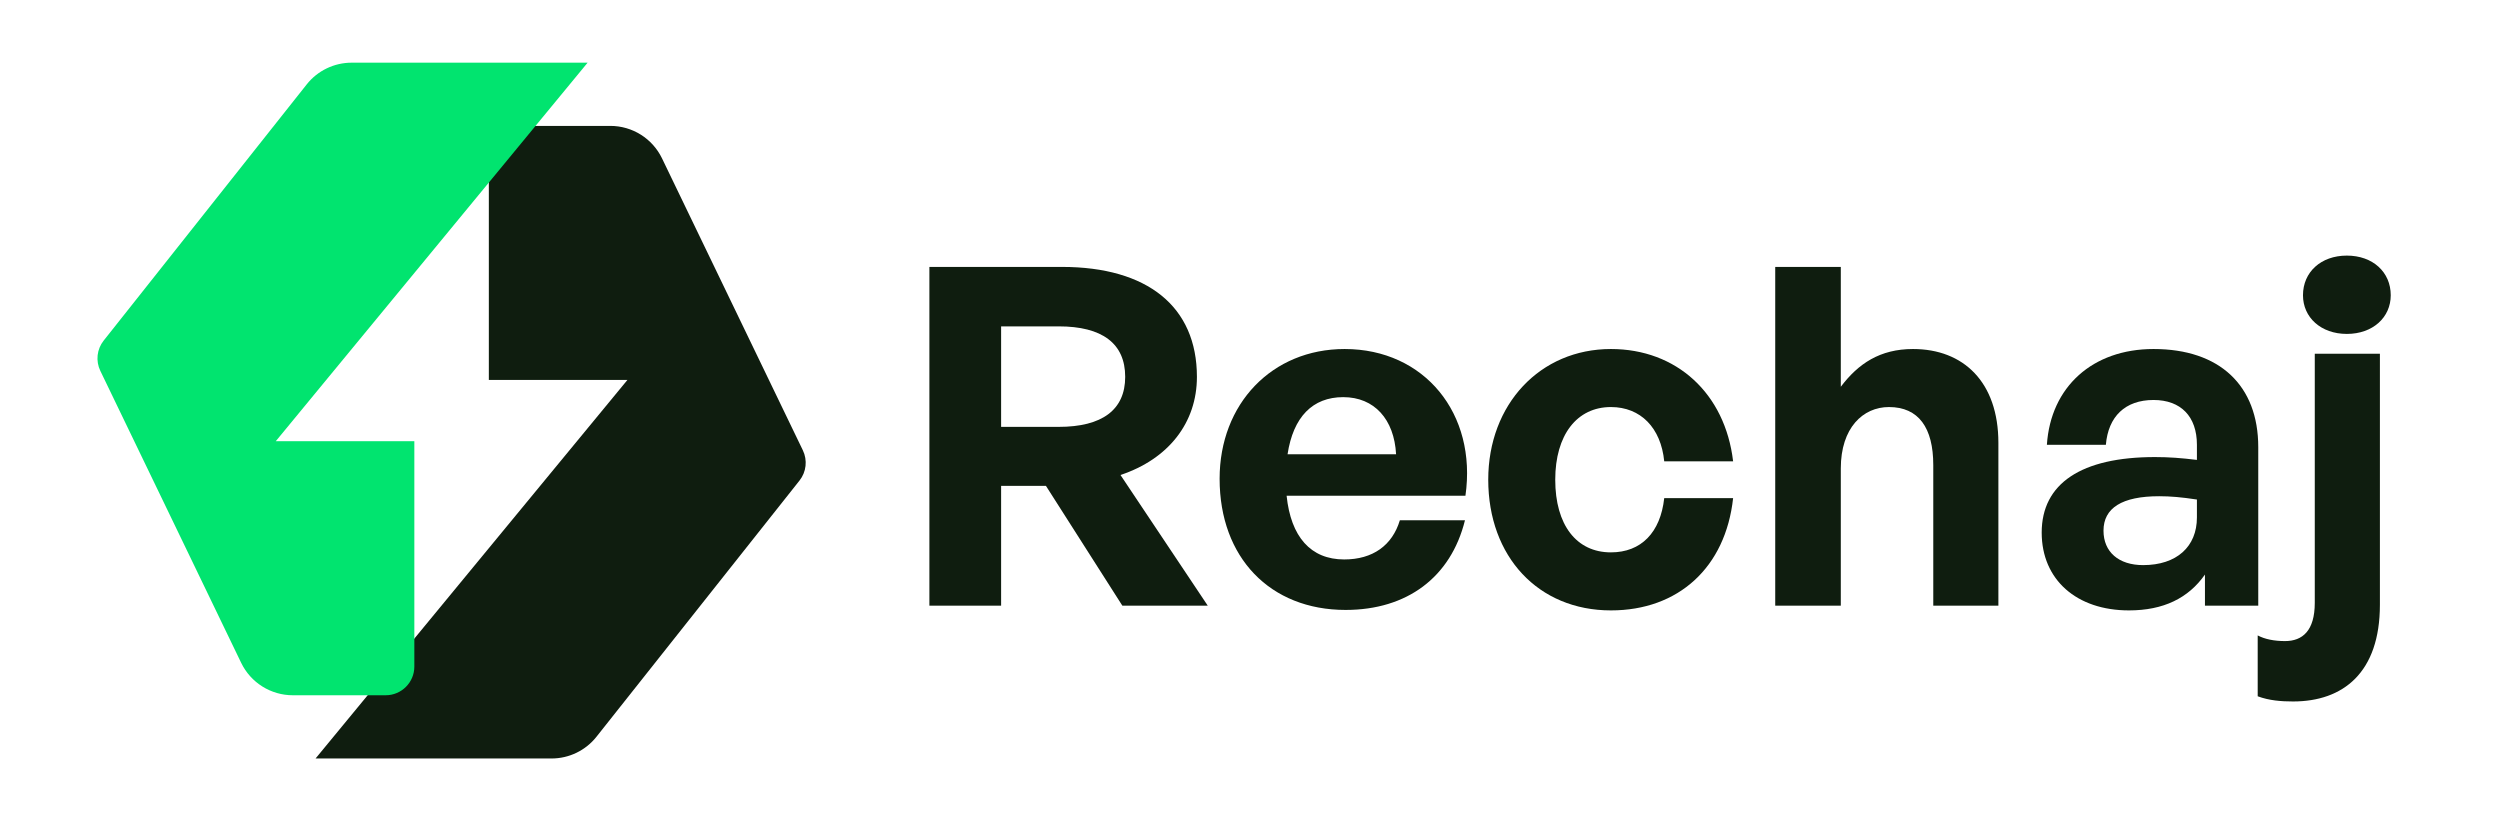
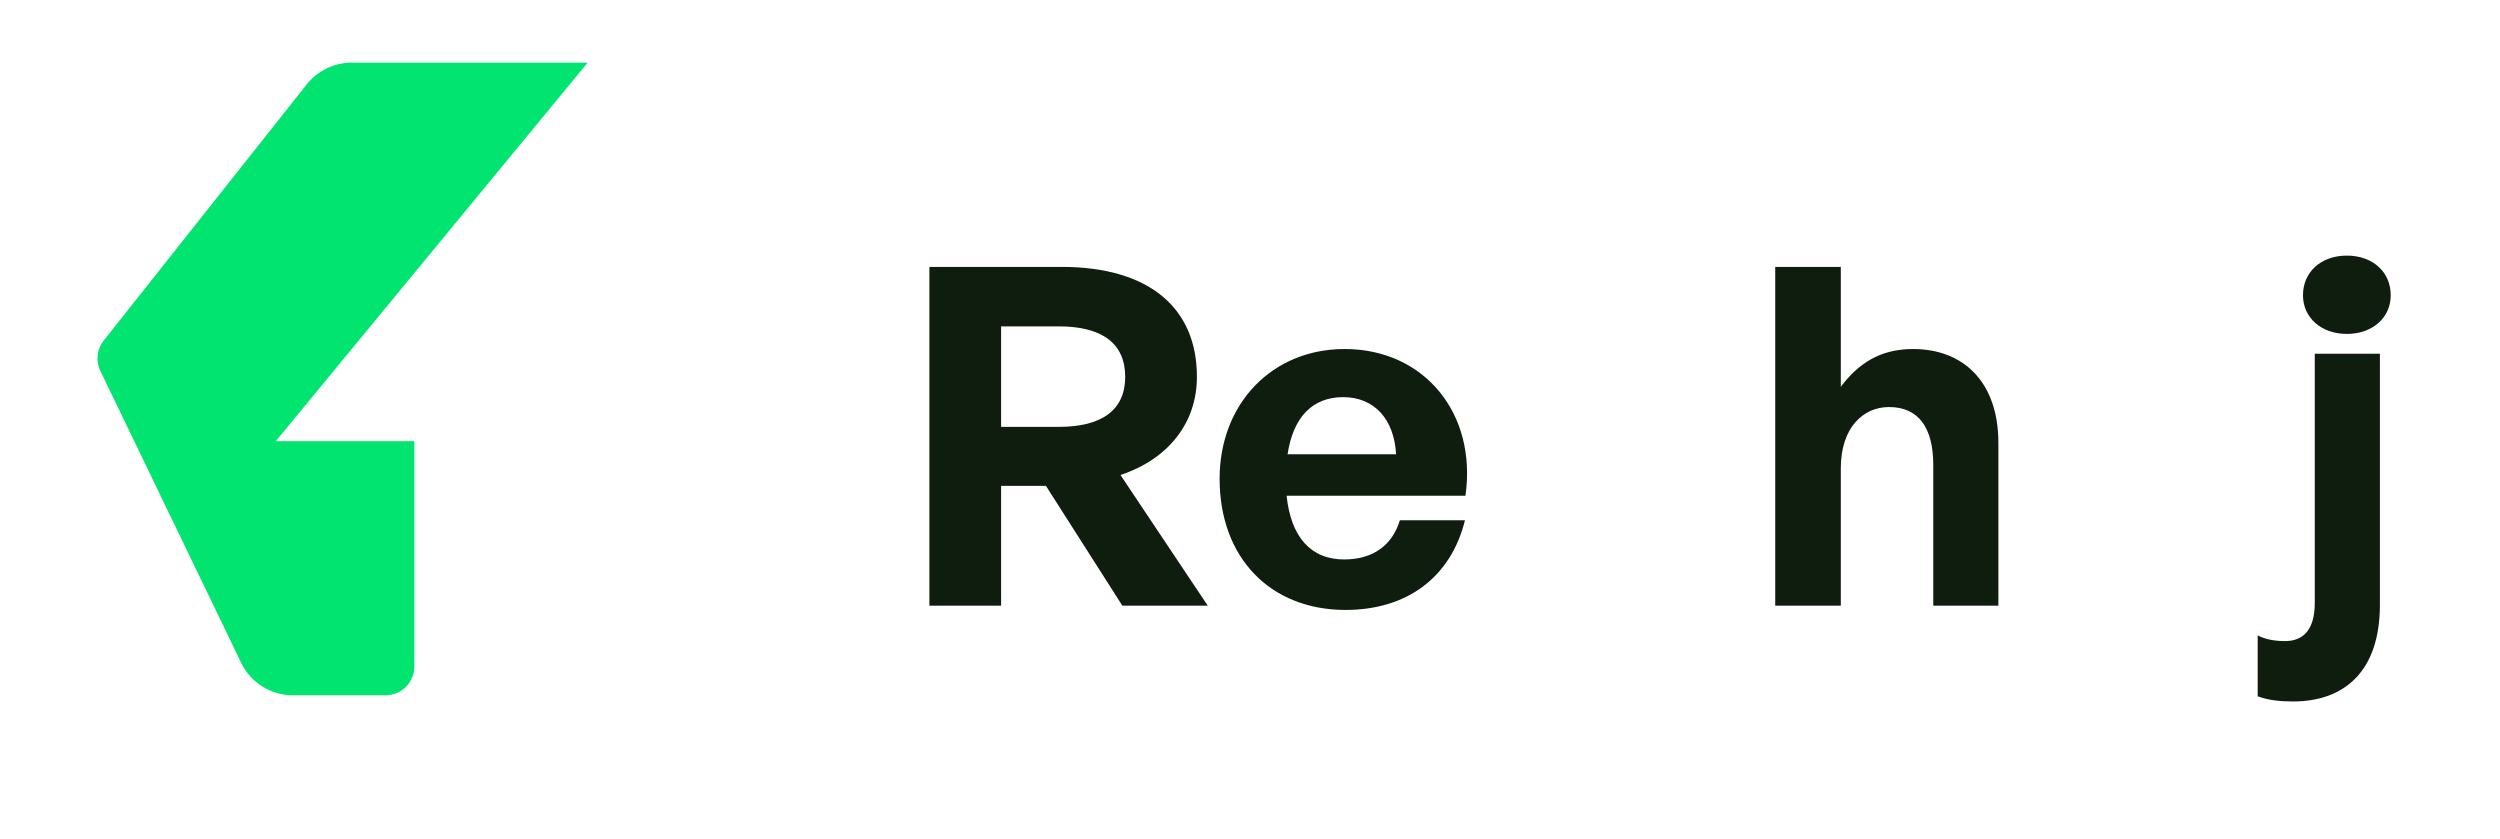
<svg xmlns="http://www.w3.org/2000/svg" width="155" height="52" viewBox="0 0 155 52" fill="none">
  <g clip-path="url(#clip0_1500_13891)">
    <path d="M148.226 18.305C148.226 19.679 147.115 20.703 145.505 20.703C143.896 20.703 142.785 19.679 142.785 18.305C142.785 16.871 143.896 15.847 145.505 15.847C147.115 15.847 148.226 16.871 148.226 18.305ZM147.554 21.932V37.495C147.554 41.707 145.271 43.491 142.17 43.491C141.439 43.491 140.679 43.433 139.977 43.169V39.396C140.416 39.63 141 39.747 141.673 39.747C142.756 39.747 143.516 39.103 143.516 37.377V21.932H147.554Z" fill="#0F1D0F" />
-     <path d="M136.707 37.553V35.622C135.683 37.085 134.132 37.845 131.997 37.845C128.75 37.845 126.585 35.944 126.585 33.019C126.585 29.976 129.042 28.338 133.606 28.338C134.483 28.338 135.244 28.397 136.209 28.514V27.578C136.209 25.822 135.215 24.799 133.518 24.799C131.763 24.799 130.71 25.822 130.564 27.578H126.907C127.141 23.98 129.745 21.639 133.518 21.639C137.614 21.639 140.012 23.892 140.012 27.724V37.553H136.707ZM130.417 32.902C130.417 34.218 131.354 35.037 132.874 35.037C134.951 35.037 136.209 33.896 136.209 32.083V30.971C135.244 30.825 134.571 30.766 133.869 30.766C131.559 30.766 130.417 31.498 130.417 32.902Z" fill="#0F1D0F" />
    <path d="M114.13 29.04V37.553H110.064V16.549H114.13V23.98C115.212 22.546 116.558 21.639 118.606 21.639C121.735 21.639 123.9 23.687 123.9 27.461V37.553H119.863V28.835C119.863 26.524 118.957 25.237 117.114 25.237C115.505 25.237 114.13 26.524 114.13 29.04Z" fill="#0F1D0F" />
-     <path d="M99.877 37.845C95.372 37.845 92.271 34.511 92.271 29.742C92.271 25.062 95.489 21.639 99.877 21.639C103.943 21.639 106.956 24.389 107.453 28.601H103.182C102.978 26.525 101.72 25.237 99.877 25.237C97.77 25.237 96.425 26.963 96.425 29.742C96.425 32.551 97.741 34.247 99.877 34.247C101.749 34.247 102.948 33.019 103.182 30.883H107.453C106.985 35.183 104.06 37.845 99.877 37.845Z" fill="#0F1D0F" />
    <path d="M83.427 37.816C78.746 37.816 75.616 34.569 75.616 29.684C75.616 25.033 78.863 21.639 83.368 21.639C88.312 21.639 91.588 25.647 90.857 30.737H79.77C80.033 33.282 81.262 34.686 83.339 34.686C85.123 34.686 86.323 33.808 86.791 32.258H90.828C89.95 35.798 87.23 37.816 83.427 37.816ZM83.28 24.623C81.379 24.623 80.18 25.852 79.829 28.163H86.557C86.44 25.998 85.211 24.623 83.28 24.623Z" fill="#0F1D0F" />
    <path d="M62.069 37.553H57.622V16.549H65.842C71.137 16.549 74.209 19.006 74.209 23.365C74.209 26.203 72.454 28.455 69.47 29.45L74.882 37.553H69.587L64.848 30.123H62.069V37.553ZM62.069 20.235V26.466H65.638C68.329 26.466 69.762 25.413 69.762 23.365C69.762 21.288 68.329 20.235 65.638 20.235H62.069Z" fill="#0F1D0F" />
-     <path d="M37.842 7.806H32.085C31.103 7.806 30.308 8.602 30.308 9.584V23.556H38.901L19.565 47.026H34.195C35.281 47.026 36.307 46.53 36.981 45.679L49.569 29.795C49.993 29.261 50.073 28.532 49.777 27.919L41.044 9.816C40.45 8.587 39.206 7.806 37.842 7.806Z" fill="#0F1D0F" />
    <path d="M18.155 43.106H23.912C24.893 43.106 25.689 42.31 25.689 41.328V27.356H17.096L36.432 3.886L21.802 3.886C20.716 3.886 19.69 4.382 19.016 5.233L6.427 21.117C6.004 21.651 5.924 22.38 6.22 22.993L14.953 41.096C15.546 42.325 16.791 43.106 18.155 43.106Z" fill="#01E46F" />
  </g>
  <defs>
    <clipPath id="clip0_1500_13891">
      <rect width="142.529" height="43.18" fill="white" transform="translate(5.736 3.886)" />
    </clipPath>
  </defs>
</svg>